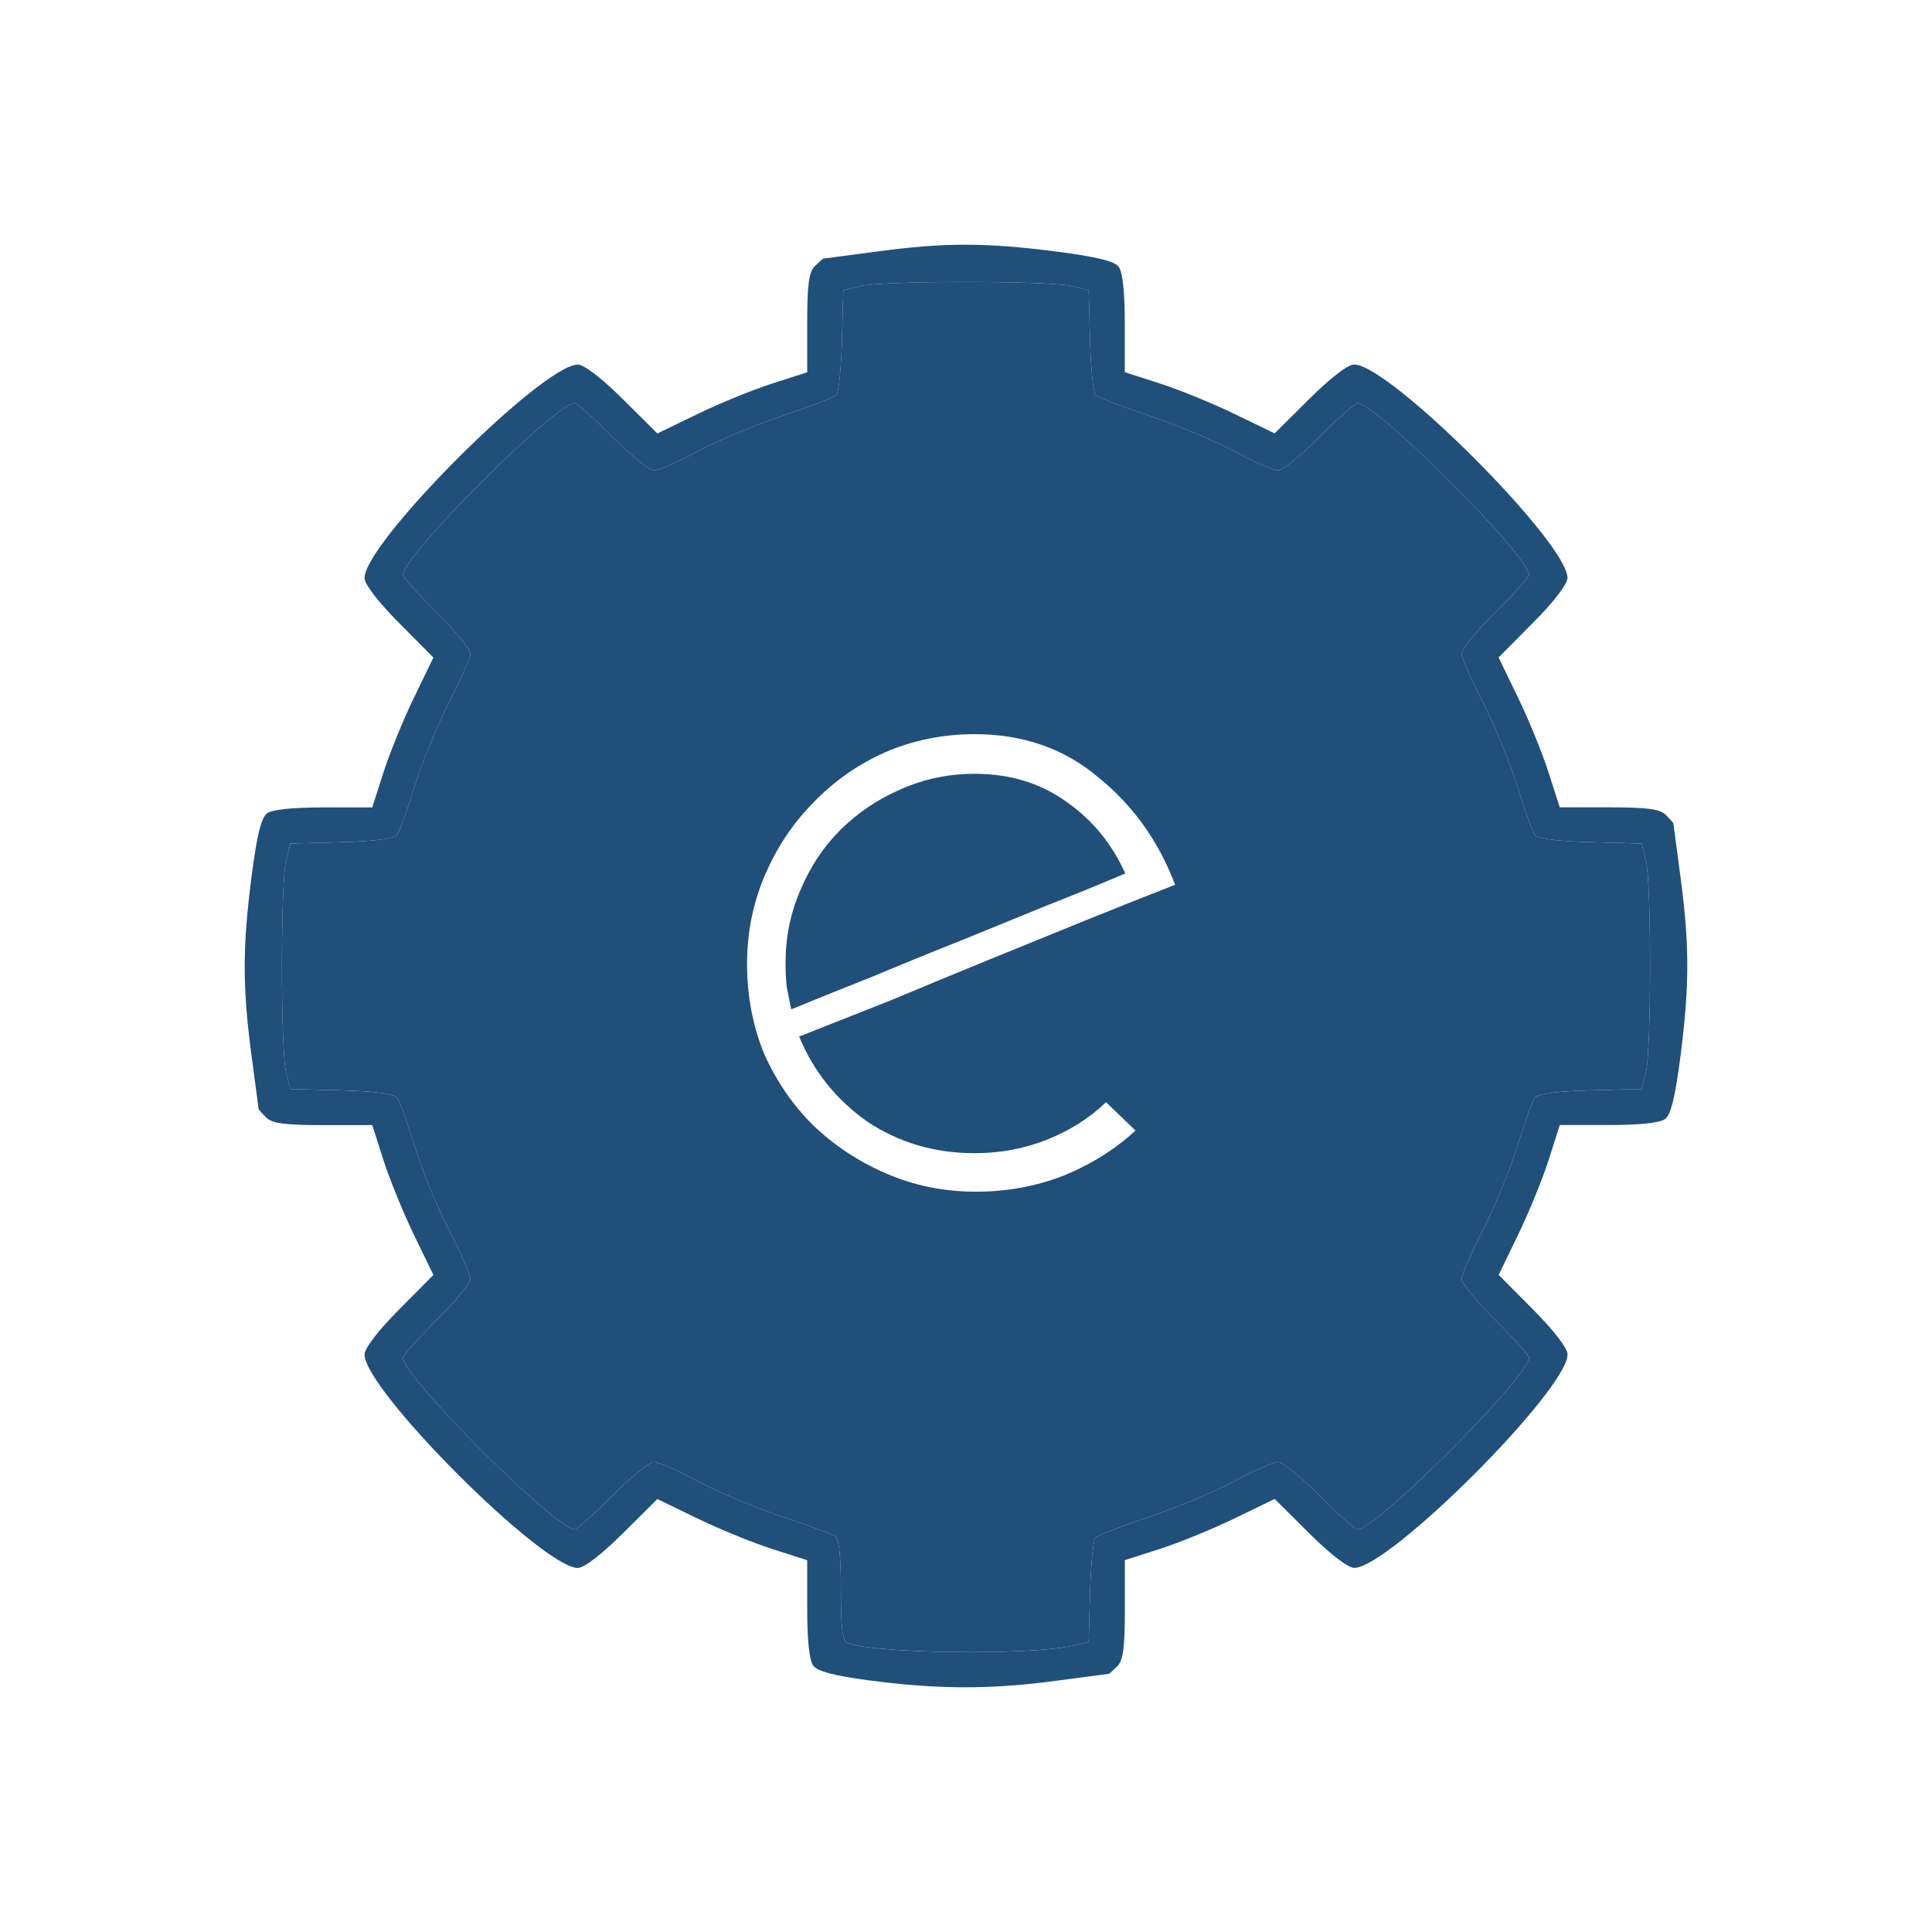
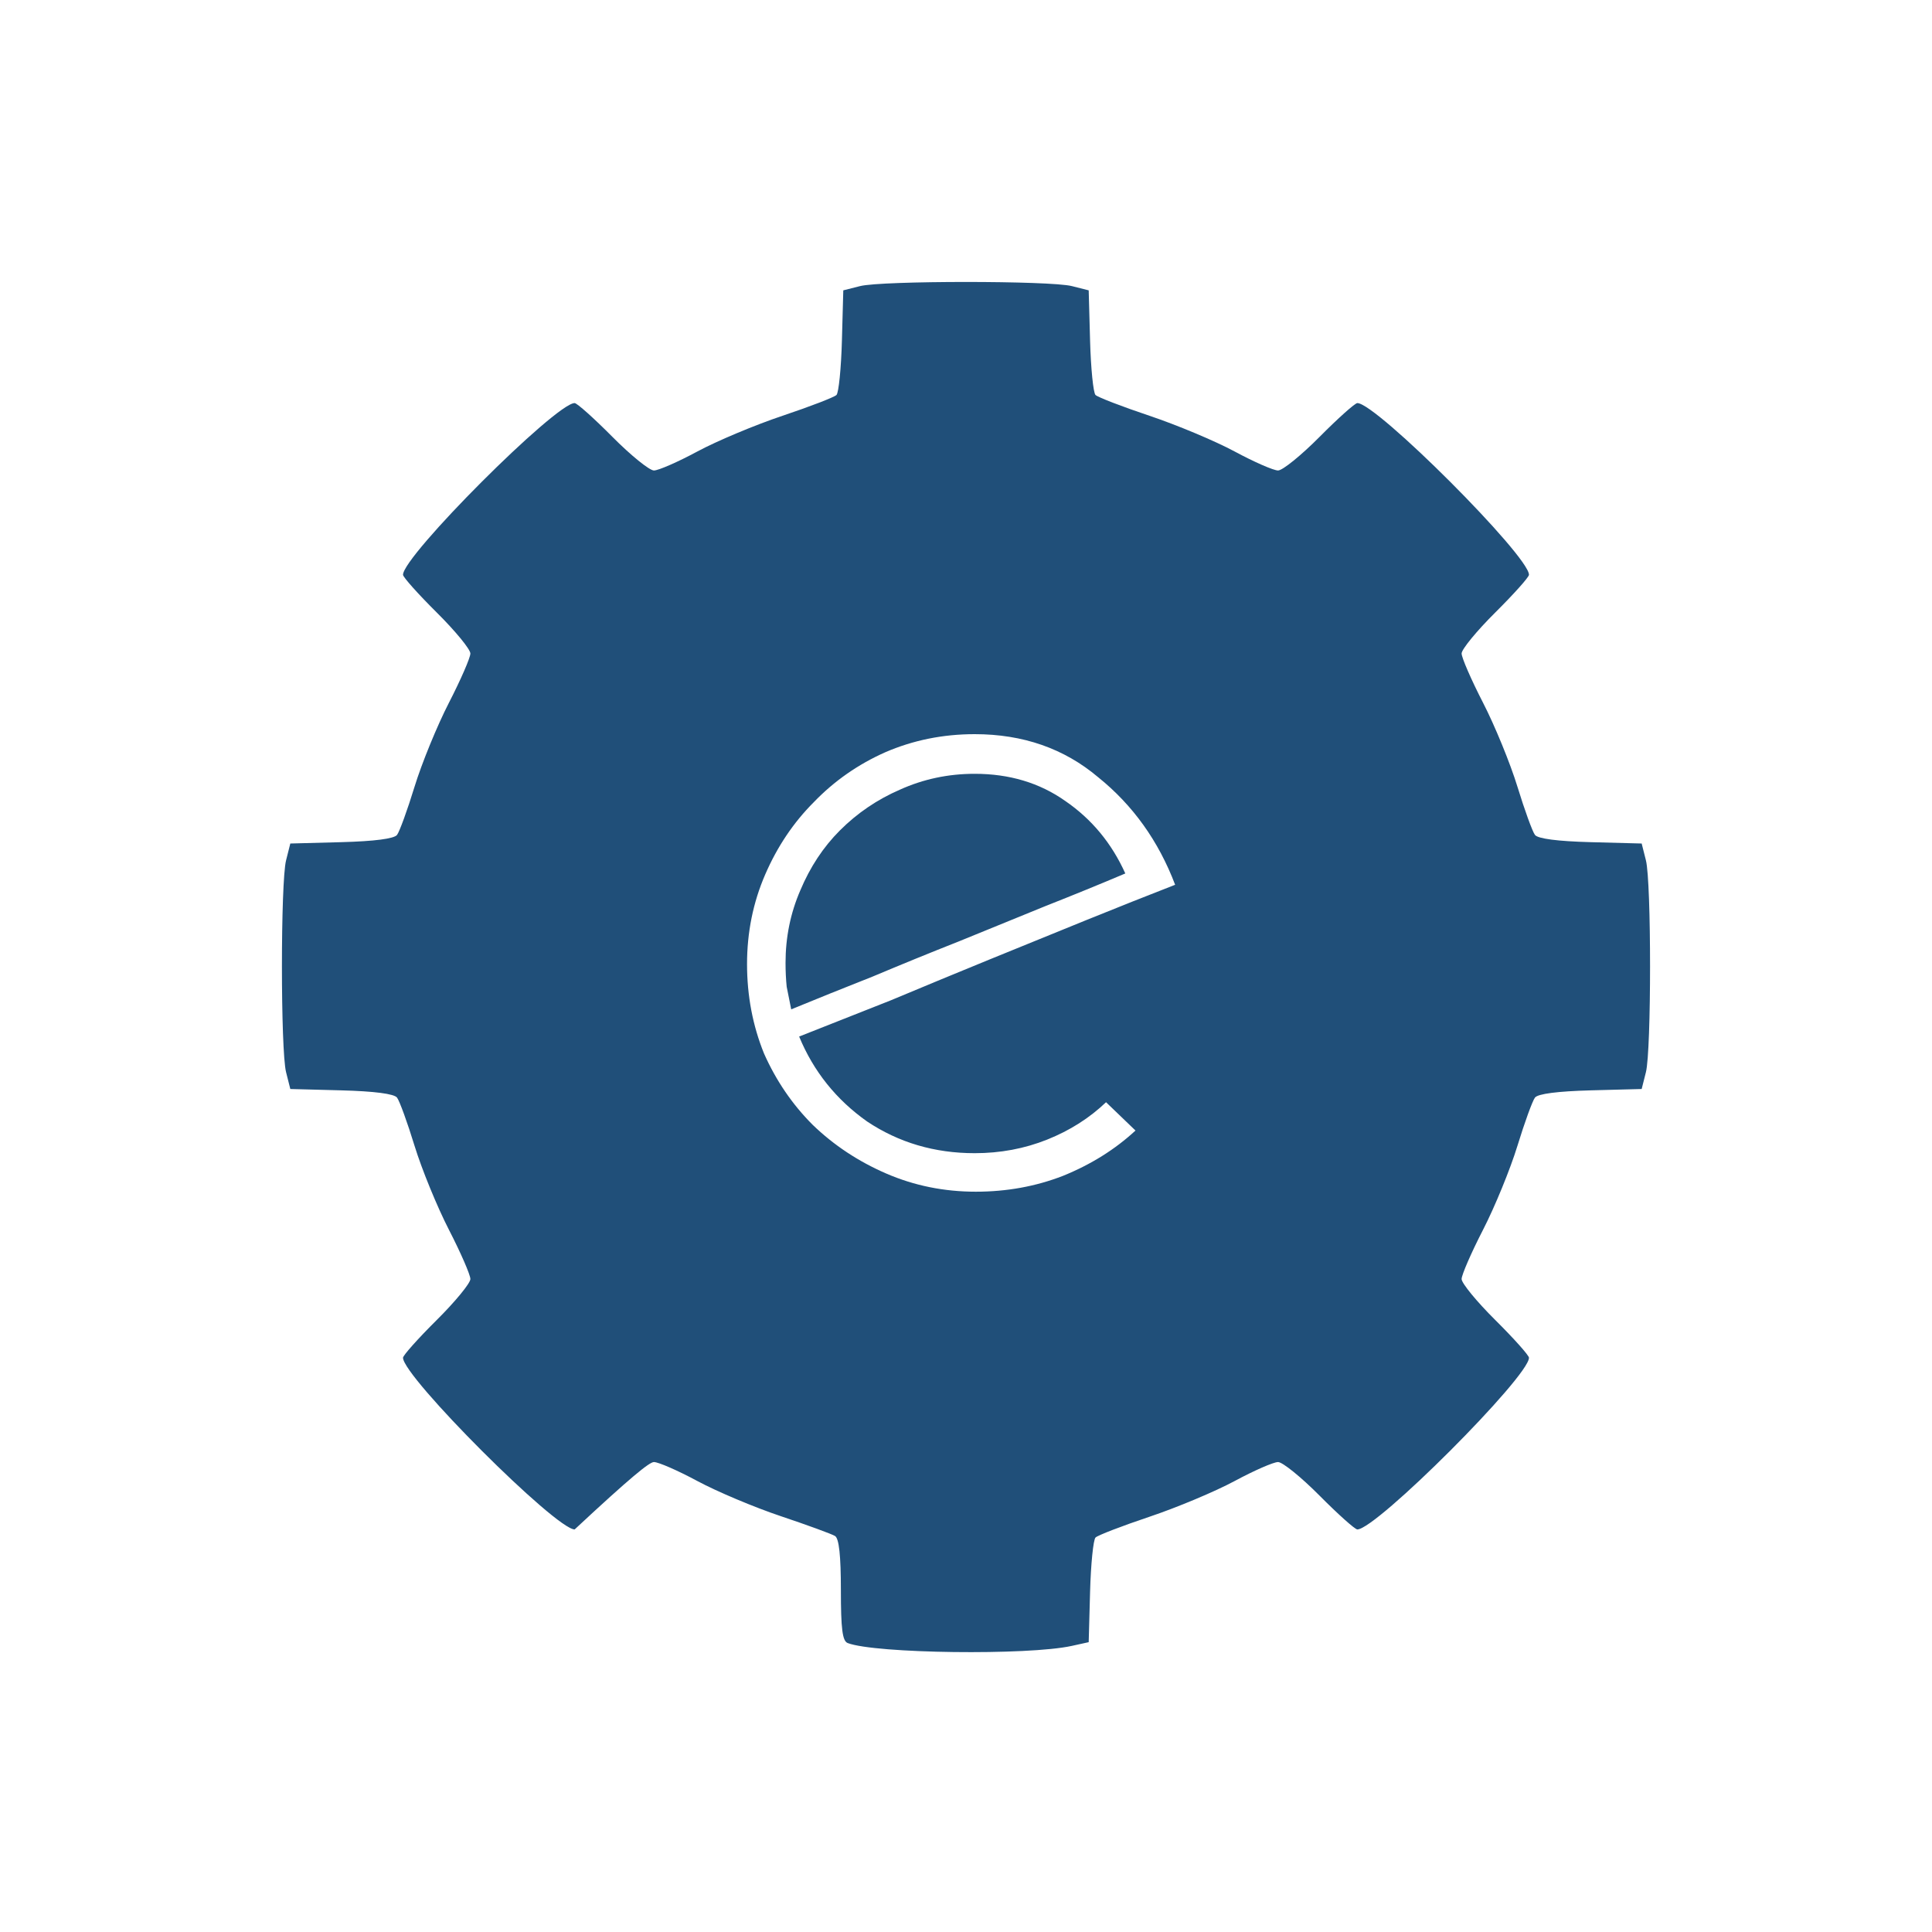
<svg xmlns="http://www.w3.org/2000/svg" width="150" height="150" viewBox="0 0 150 150" fill="none">
-   <rect width="150" height="150" fill="white" />
-   <path d="M83.218 127.786L84.526 127.498L84.633 123.593C84.692 121.445 84.882 119.546 85.056 119.373C85.229 119.2 87.114 118.474 89.244 117.76C91.375 117.046 94.35 115.798 95.856 114.987C97.361 114.176 98.878 113.513 99.228 113.513C99.577 113.513 101.031 114.69 102.458 116.129C103.885 117.567 105.201 118.745 105.383 118.745C106.85 118.745 118.709 106.883 118.709 105.415C118.709 105.233 117.532 103.916 116.094 102.488C114.655 101.06 113.479 99.628 113.479 99.304C113.479 98.981 114.227 97.262 115.141 95.484C116.056 93.707 117.258 90.772 117.813 88.962C118.368 87.152 118.981 85.466 119.175 85.216C119.402 84.922 120.934 84.724 123.493 84.655L127.459 84.55L127.789 83.242C128.217 81.542 128.217 68.498 127.789 66.798L127.459 65.49L123.493 65.385C120.934 65.317 119.402 65.118 119.175 64.824C118.981 64.574 118.368 62.888 117.813 61.078C117.258 59.269 116.056 56.333 115.141 54.556C114.227 52.778 113.479 51.059 113.479 50.736C113.479 50.413 114.655 48.98 116.094 47.552C117.532 46.124 118.709 44.808 118.709 44.626C118.709 43.158 106.851 31.295 105.384 31.295C105.202 31.295 103.885 32.473 102.458 33.911C101.031 35.35 99.577 36.528 99.228 36.528C98.878 36.528 97.361 35.864 95.856 35.053C94.35 34.242 91.375 32.994 89.244 32.28C87.114 31.566 85.229 30.839 85.055 30.666C84.882 30.493 84.692 28.595 84.633 26.447L84.526 22.542L83.218 22.212C81.519 21.784 68.48 21.784 66.781 22.212L65.473 22.542L65.366 26.447C65.307 28.595 65.117 30.494 64.944 30.666C64.771 30.839 62.886 31.566 60.755 32.28C58.624 32.994 55.649 34.242 54.144 35.053C52.638 35.864 51.121 36.528 50.771 36.528C50.422 36.528 48.968 35.35 47.541 33.911C46.114 32.472 44.797 31.295 44.615 31.295C43.148 31.295 31.29 43.158 31.29 44.626C31.29 44.807 32.467 46.124 33.905 47.552C35.344 48.98 36.52 50.412 36.52 50.736C36.52 51.059 35.772 52.778 34.858 54.556C33.943 56.333 32.741 59.268 32.186 61.078C31.631 62.888 31.018 64.574 30.824 64.824C30.597 65.118 29.065 65.316 26.506 65.385L22.54 65.49L22.21 66.798C21.782 68.498 21.782 81.542 22.21 83.242L22.54 84.55L26.506 84.655C29.065 84.723 30.597 84.922 30.824 85.216C31.018 85.466 31.631 87.152 32.186 88.962C32.741 90.771 33.943 93.707 34.858 95.484C35.772 97.262 36.52 98.981 36.52 99.304C36.52 99.627 35.344 101.06 33.905 102.488C32.467 103.916 31.29 105.233 31.29 105.415C31.29 106.883 43.149 118.745 44.616 118.745C44.798 118.745 46.114 117.567 47.541 116.129C48.968 114.69 50.422 113.513 50.771 113.513C51.12 113.513 52.638 114.176 54.144 114.987C55.649 115.798 58.567 117.027 60.629 117.718C62.691 118.409 64.582 119.101 64.832 119.255C65.142 119.447 65.286 120.779 65.286 123.45C65.286 126.479 65.406 127.409 65.815 127.566C67.946 128.384 79.83 128.535 83.218 127.786Z" fill="#204F79" />
-   <path d="M67.528 130.473C64.749 130.099 63.469 129.762 63.138 129.319C62.837 128.914 62.671 127.353 62.671 124.913V121.134L59.963 120.266C58.473 119.789 55.856 118.72 54.147 117.892L51.039 116.385L48.347 119.06C46.711 120.686 45.346 121.735 44.865 121.735C42.127 121.735 28.302 107.904 28.302 105.165C28.302 104.684 29.349 103.319 30.976 101.682L33.65 98.989L32.143 95.88C31.315 94.17 30.247 91.552 29.769 90.062L28.902 87.353H25.079C22.102 87.353 21.127 87.223 20.67 86.766C20.347 86.442 20.081 86.148 20.08 86.111C20.078 86.075 19.829 84.195 19.527 81.934C18.823 76.671 18.824 73.507 19.534 68.032C19.946 64.851 20.278 63.492 20.726 63.155C21.127 62.853 22.682 62.687 25.124 62.687H28.902L29.769 59.978C30.247 58.488 31.315 55.87 32.143 54.16L33.649 51.051L30.976 48.359C29.349 46.721 28.302 45.356 28.302 44.875C28.302 42.136 42.127 28.306 44.865 28.306C45.346 28.306 46.711 29.354 48.347 30.981L51.039 33.655L54.147 32.149C55.856 31.32 58.473 30.252 59.963 29.774L62.671 28.906V25.082C62.671 22.104 62.801 21.129 63.258 20.671C63.581 20.348 63.876 20.082 63.912 20.081C63.949 20.081 65.828 19.83 68.088 19.528C73.349 18.823 76.512 18.825 81.985 19.528C85.165 19.94 86.524 20.272 86.861 20.72C87.163 21.122 87.328 22.677 87.328 25.12V28.899L90.036 29.767C91.526 30.244 94.143 31.313 95.852 32.142L98.96 33.648L101.651 30.974C103.288 29.347 104.653 28.299 105.134 28.299C107.872 28.299 121.697 42.129 121.697 44.868C121.697 45.349 120.65 46.714 119.023 48.352L116.35 51.045L117.856 54.153C118.684 55.863 119.752 58.481 120.23 59.971L121.097 62.681H124.92C127.897 62.681 128.872 62.811 129.329 63.268C129.652 63.591 129.918 63.886 129.919 63.922C129.919 63.959 130.17 65.839 130.473 68.1C131.177 73.363 131.175 76.527 130.473 82.001C130.06 85.183 129.728 86.542 129.28 86.879C128.879 87.181 127.324 87.346 124.882 87.346H121.104L120.237 90.056C119.759 91.546 118.691 94.164 117.862 95.874L116.356 98.983L119.03 101.675C120.656 103.313 121.704 104.678 121.704 105.159C121.704 107.898 107.879 121.728 105.141 121.728C104.66 121.728 103.295 120.68 101.658 119.054L98.966 116.379L95.859 117.886C94.149 118.715 91.532 119.783 90.043 120.261L87.334 121.129V124.952C87.334 127.93 87.204 128.906 86.747 129.363C86.424 129.686 86.13 129.952 86.093 129.954C86.056 129.954 84.177 130.204 81.917 130.507C76.915 131.177 72.721 131.165 67.534 130.467L67.528 130.473ZM83.218 127.787L84.526 127.498L84.633 123.593C84.692 121.445 84.882 119.547 85.056 119.374C85.229 119.2 87.114 118.475 89.244 117.761C91.375 117.046 94.35 115.799 95.856 114.988C97.361 114.176 98.878 113.513 99.228 113.513C99.577 113.513 101.031 114.69 102.458 116.129C103.885 117.568 105.201 118.745 105.383 118.745C106.85 118.745 118.709 106.883 118.709 105.415C118.709 105.233 117.532 103.916 116.094 102.488C114.655 101.06 113.479 99.628 113.479 99.305C113.479 98.981 114.227 97.263 115.141 95.485C116.056 93.707 117.258 90.772 117.813 88.962C118.368 87.152 118.981 85.466 119.175 85.216C119.402 84.923 120.934 84.724 123.493 84.656L127.459 84.55L127.789 83.242C128.217 81.542 128.217 68.498 127.789 66.799L127.459 65.49L123.493 65.385C120.934 65.317 119.402 65.118 119.175 64.824C118.981 64.574 118.368 62.889 117.813 61.079C117.258 59.269 116.056 56.333 115.141 54.556C114.227 52.778 113.479 51.059 113.479 50.736C113.479 50.413 114.655 48.98 116.094 47.552C117.532 46.124 118.709 44.808 118.709 44.626C118.709 43.158 106.851 31.296 105.384 31.296C105.202 31.296 103.885 32.473 102.458 33.912C101.031 35.351 99.577 36.528 99.228 36.528C98.878 36.528 97.361 35.864 95.856 35.053C94.35 34.242 91.375 32.994 89.244 32.28C87.114 31.566 85.229 30.84 85.055 30.667C84.882 30.494 84.692 28.595 84.633 26.447L84.526 22.543L83.218 22.212C81.519 21.784 68.48 21.784 66.781 22.212L65.473 22.543L65.366 26.447C65.307 28.595 65.117 30.494 64.944 30.667C64.771 30.84 62.886 31.566 60.755 32.28C58.624 32.994 55.649 34.242 54.144 35.053C52.638 35.864 51.121 36.528 50.771 36.528C50.422 36.528 48.968 35.35 47.541 33.912C46.114 32.473 44.797 31.296 44.615 31.296C43.148 31.296 31.29 43.158 31.29 44.626C31.29 44.808 32.467 46.124 33.905 47.552C35.344 48.98 36.52 50.413 36.52 50.736C36.52 51.059 35.772 52.778 34.858 54.556C33.943 56.333 32.741 59.269 32.186 61.078C31.631 62.889 31.018 64.574 30.824 64.824C30.597 65.118 29.065 65.317 26.506 65.385L22.54 65.49L22.21 66.798C21.782 68.498 21.782 81.542 22.21 83.242L22.54 84.55L26.506 84.656C29.065 84.724 30.597 84.923 30.824 85.216C31.018 85.466 31.631 87.152 32.186 88.962C32.741 90.772 33.943 93.707 34.858 95.485C35.772 97.262 36.52 98.981 36.52 99.305C36.52 99.628 35.344 101.06 33.905 102.488C32.467 103.916 31.29 105.233 31.29 105.415C31.29 106.883 43.149 118.745 44.616 118.745C44.798 118.745 46.114 117.568 47.541 116.129C48.968 114.69 50.422 113.513 50.771 113.513C51.12 113.513 52.638 114.176 54.144 114.987C55.649 115.799 58.567 117.027 60.629 117.718C62.691 118.409 64.582 119.101 64.832 119.255C65.142 119.447 65.286 120.78 65.286 123.45C65.286 126.48 65.406 127.409 65.815 127.567C67.946 128.385 79.83 128.535 83.218 127.787Z" fill="#204F79" />
+   <path d="M83.218 127.786L84.526 127.498L84.633 123.593C84.692 121.445 84.882 119.546 85.056 119.373C85.229 119.2 87.114 118.474 89.244 117.76C91.375 117.046 94.35 115.798 95.856 114.987C97.361 114.176 98.878 113.513 99.228 113.513C99.577 113.513 101.031 114.69 102.458 116.129C103.885 117.567 105.201 118.745 105.383 118.745C106.85 118.745 118.709 106.883 118.709 105.415C118.709 105.233 117.532 103.916 116.094 102.488C114.655 101.06 113.479 99.628 113.479 99.304C113.479 98.981 114.227 97.262 115.141 95.484C116.056 93.707 117.258 90.772 117.813 88.962C118.368 87.152 118.981 85.466 119.175 85.216C119.402 84.922 120.934 84.724 123.493 84.655L127.459 84.55L127.789 83.242C128.217 81.542 128.217 68.498 127.789 66.798L127.459 65.49L123.493 65.385C120.934 65.317 119.402 65.118 119.175 64.824C118.981 64.574 118.368 62.888 117.813 61.078C117.258 59.269 116.056 56.333 115.141 54.556C114.227 52.778 113.479 51.059 113.479 50.736C113.479 50.413 114.655 48.98 116.094 47.552C117.532 46.124 118.709 44.808 118.709 44.626C118.709 43.158 106.851 31.295 105.384 31.295C105.202 31.295 103.885 32.473 102.458 33.911C101.031 35.35 99.577 36.528 99.228 36.528C98.878 36.528 97.361 35.864 95.856 35.053C94.35 34.242 91.375 32.994 89.244 32.28C87.114 31.566 85.229 30.839 85.055 30.666C84.882 30.493 84.692 28.595 84.633 26.447L84.526 22.542L83.218 22.212C81.519 21.784 68.48 21.784 66.781 22.212L65.473 22.542L65.366 26.447C65.307 28.595 65.117 30.494 64.944 30.666C64.771 30.839 62.886 31.566 60.755 32.28C58.624 32.994 55.649 34.242 54.144 35.053C52.638 35.864 51.121 36.528 50.771 36.528C50.422 36.528 48.968 35.35 47.541 33.911C46.114 32.472 44.797 31.295 44.615 31.295C43.148 31.295 31.29 43.158 31.29 44.626C31.29 44.807 32.467 46.124 33.905 47.552C35.344 48.98 36.52 50.412 36.52 50.736C36.52 51.059 35.772 52.778 34.858 54.556C33.943 56.333 32.741 59.268 32.186 61.078C31.631 62.888 31.018 64.574 30.824 64.824C30.597 65.118 29.065 65.316 26.506 65.385L22.54 65.49L22.21 66.798C21.782 68.498 21.782 81.542 22.21 83.242L22.54 84.55L26.506 84.655C29.065 84.723 30.597 84.922 30.824 85.216C31.018 85.466 31.631 87.152 32.186 88.962C32.741 90.771 33.943 93.707 34.858 95.484C35.772 97.262 36.52 98.981 36.52 99.304C36.52 99.627 35.344 101.06 33.905 102.488C32.467 103.916 31.29 105.233 31.29 105.415C31.29 106.883 43.149 118.745 44.616 118.745C48.968 114.69 50.422 113.513 50.771 113.513C51.12 113.513 52.638 114.176 54.144 114.987C55.649 115.798 58.567 117.027 60.629 117.718C62.691 118.409 64.582 119.101 64.832 119.255C65.142 119.447 65.286 120.779 65.286 123.45C65.286 126.479 65.406 127.409 65.815 127.566C67.946 128.384 79.83 128.535 83.218 127.786Z" fill="#204F79" />
  <path d="M88.159 87.775C86.576 89.24 84.701 90.412 82.532 91.292C80.421 92.112 78.165 92.523 75.761 92.523C73.299 92.523 70.984 92.054 68.815 91.116C66.646 90.178 64.741 88.918 63.1 87.335C61.517 85.752 60.257 83.906 59.319 81.796C58.44 79.627 58 77.311 58 74.849C58 72.387 58.469 70.072 59.407 67.903C60.345 65.734 61.605 63.858 63.188 62.276C64.77 60.634 66.617 59.345 68.727 58.407C70.896 57.469 73.212 57 75.674 57C79.425 57 82.62 58.114 85.258 60.341C87.954 62.51 89.947 65.294 91.237 68.694C89.126 69.515 86.84 70.424 84.378 71.42C81.916 72.417 79.396 73.442 76.817 74.498C74.237 75.553 71.687 76.608 69.167 77.663C66.646 78.659 64.272 79.597 62.045 80.477C63.158 83.173 64.917 85.371 67.32 87.071C69.782 88.713 72.567 89.533 75.674 89.533C77.666 89.533 79.542 89.181 81.301 88.478C83.059 87.775 84.584 86.808 85.873 85.576L88.159 87.775ZM87.368 67.815C86.313 65.47 84.759 63.595 82.708 62.188C80.715 60.781 78.37 60.078 75.674 60.078C73.622 60.078 71.687 60.488 69.87 61.309C68.112 62.071 66.558 63.126 65.21 64.474C63.92 65.763 62.895 67.317 62.133 69.134C61.371 70.893 60.989 72.768 60.989 74.761C60.989 75.406 61.019 76.022 61.078 76.608C61.195 77.194 61.312 77.78 61.429 78.366C63.422 77.546 65.532 76.696 67.76 75.817C69.987 74.879 72.215 73.97 74.442 73.091C76.729 72.153 78.956 71.244 81.125 70.365C83.353 69.486 85.433 68.636 87.368 67.815Z" fill="white" />
</svg>